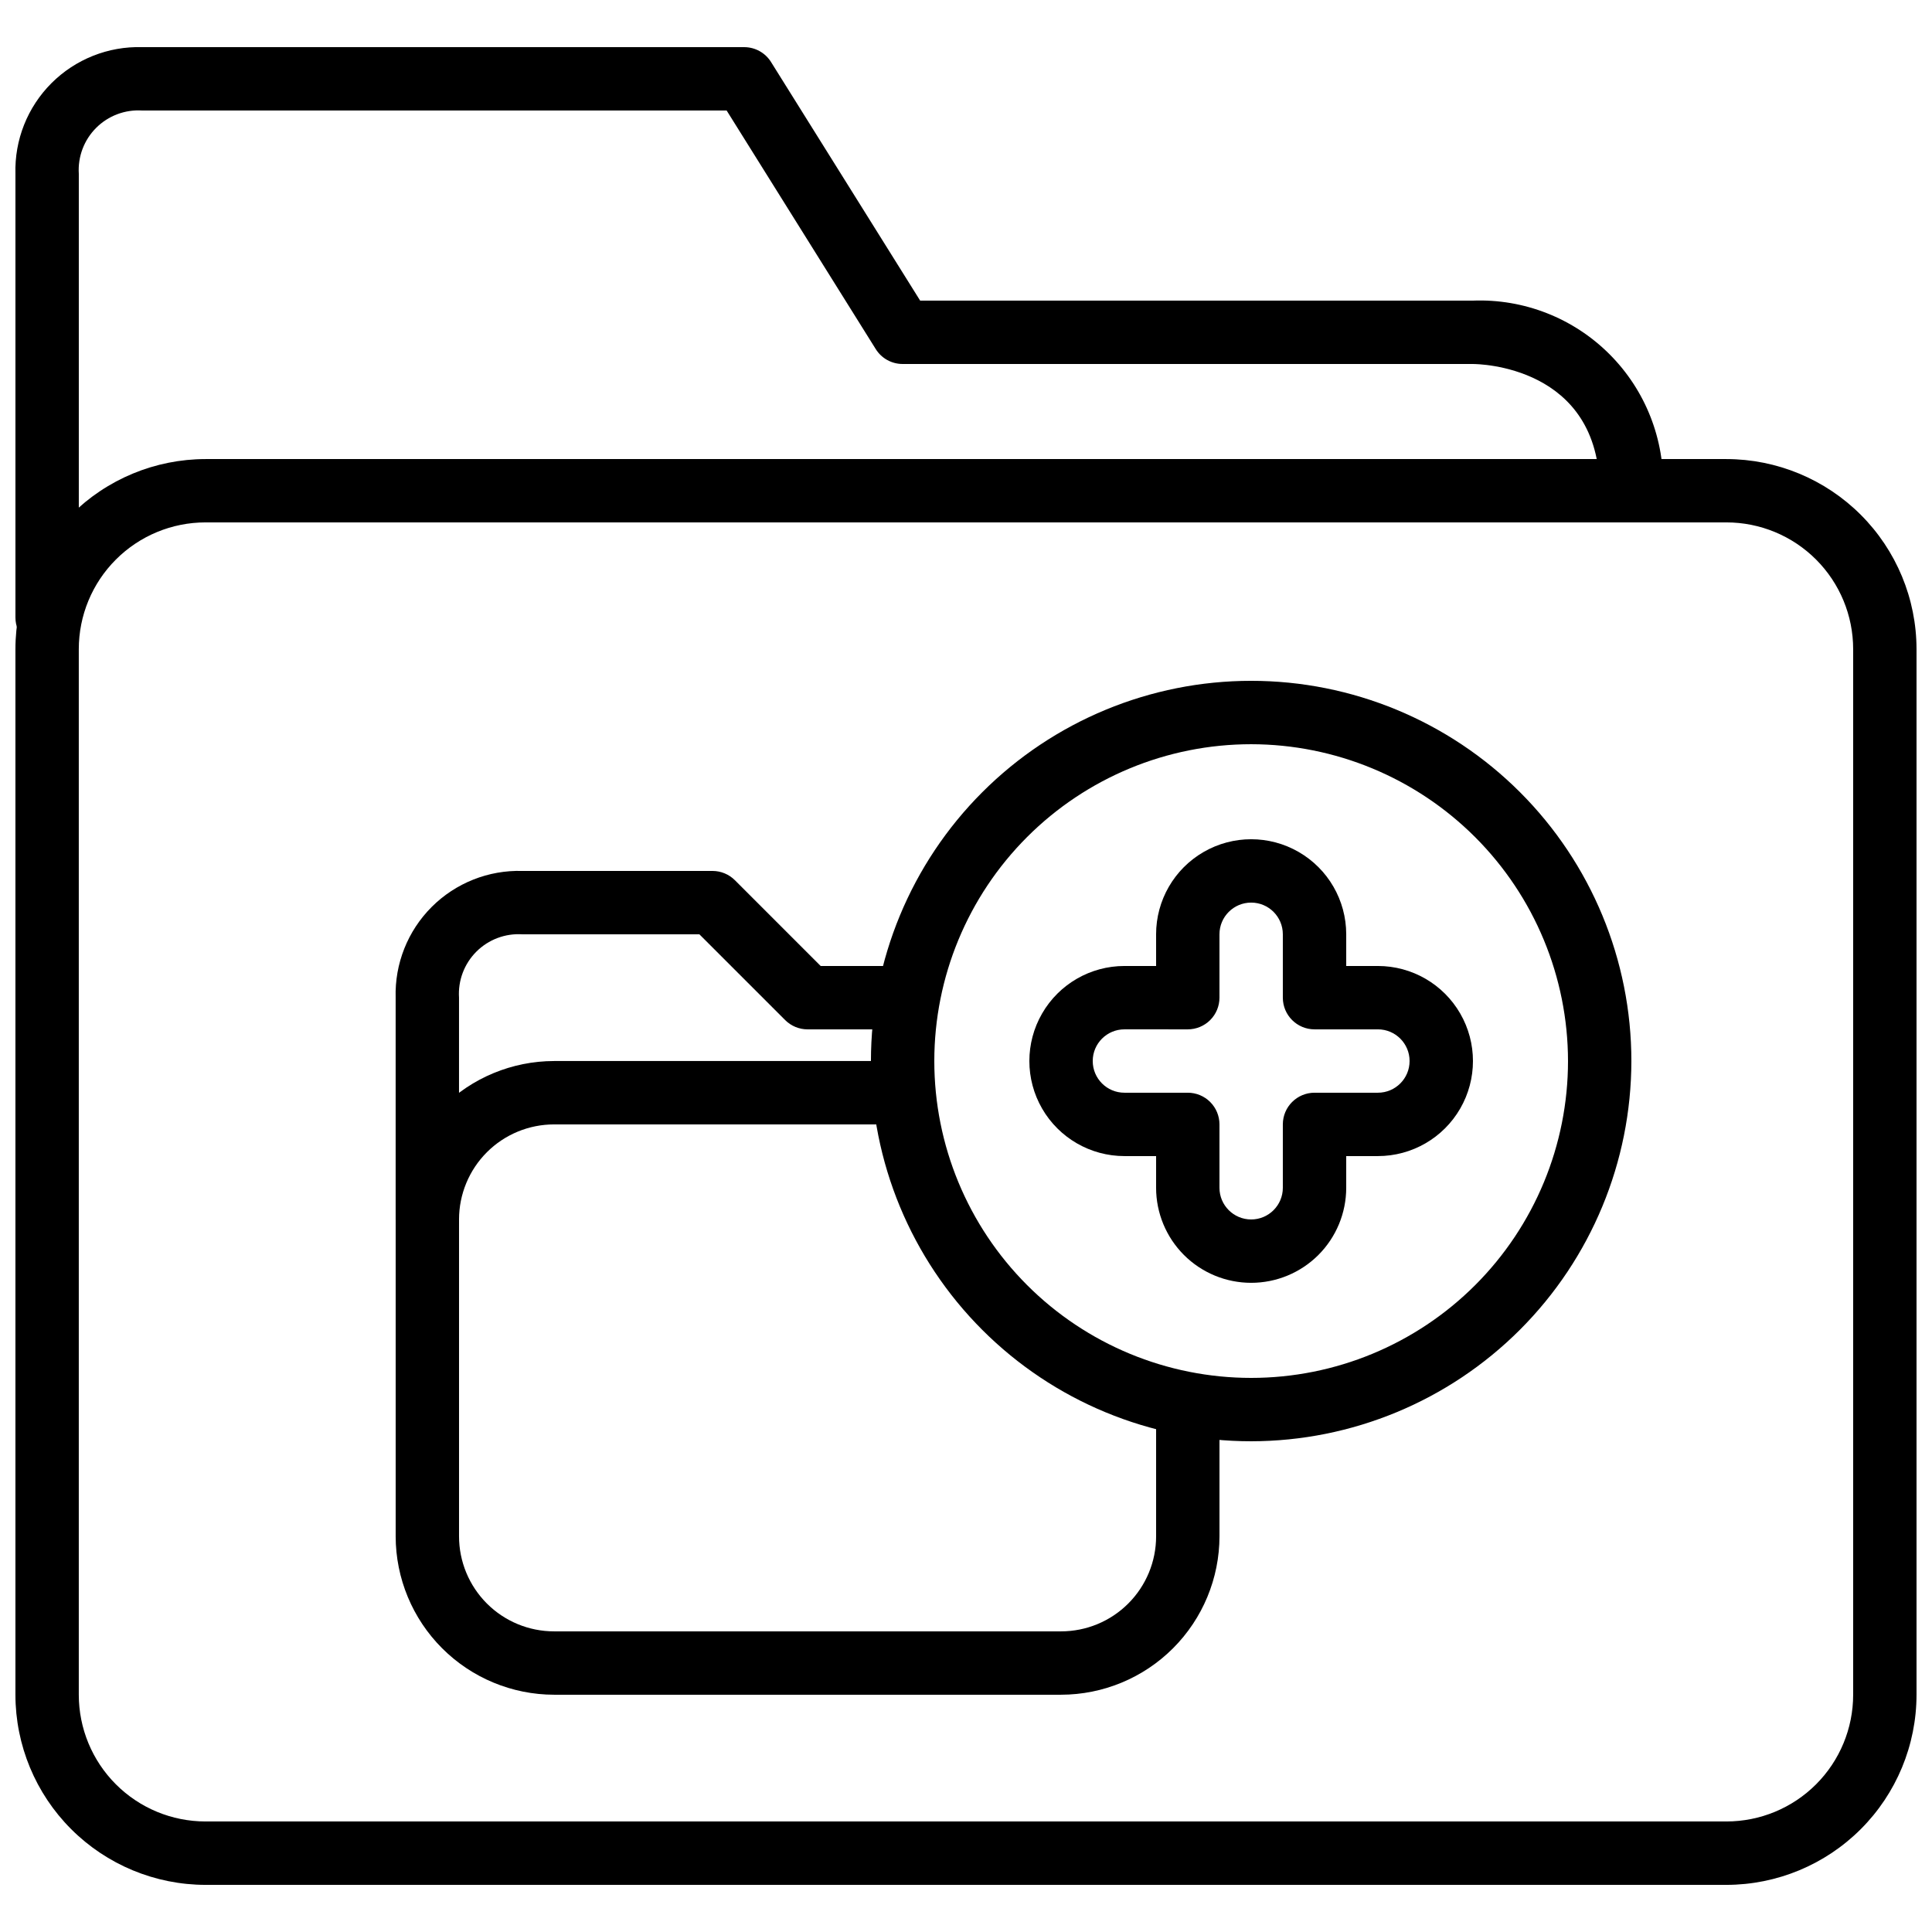
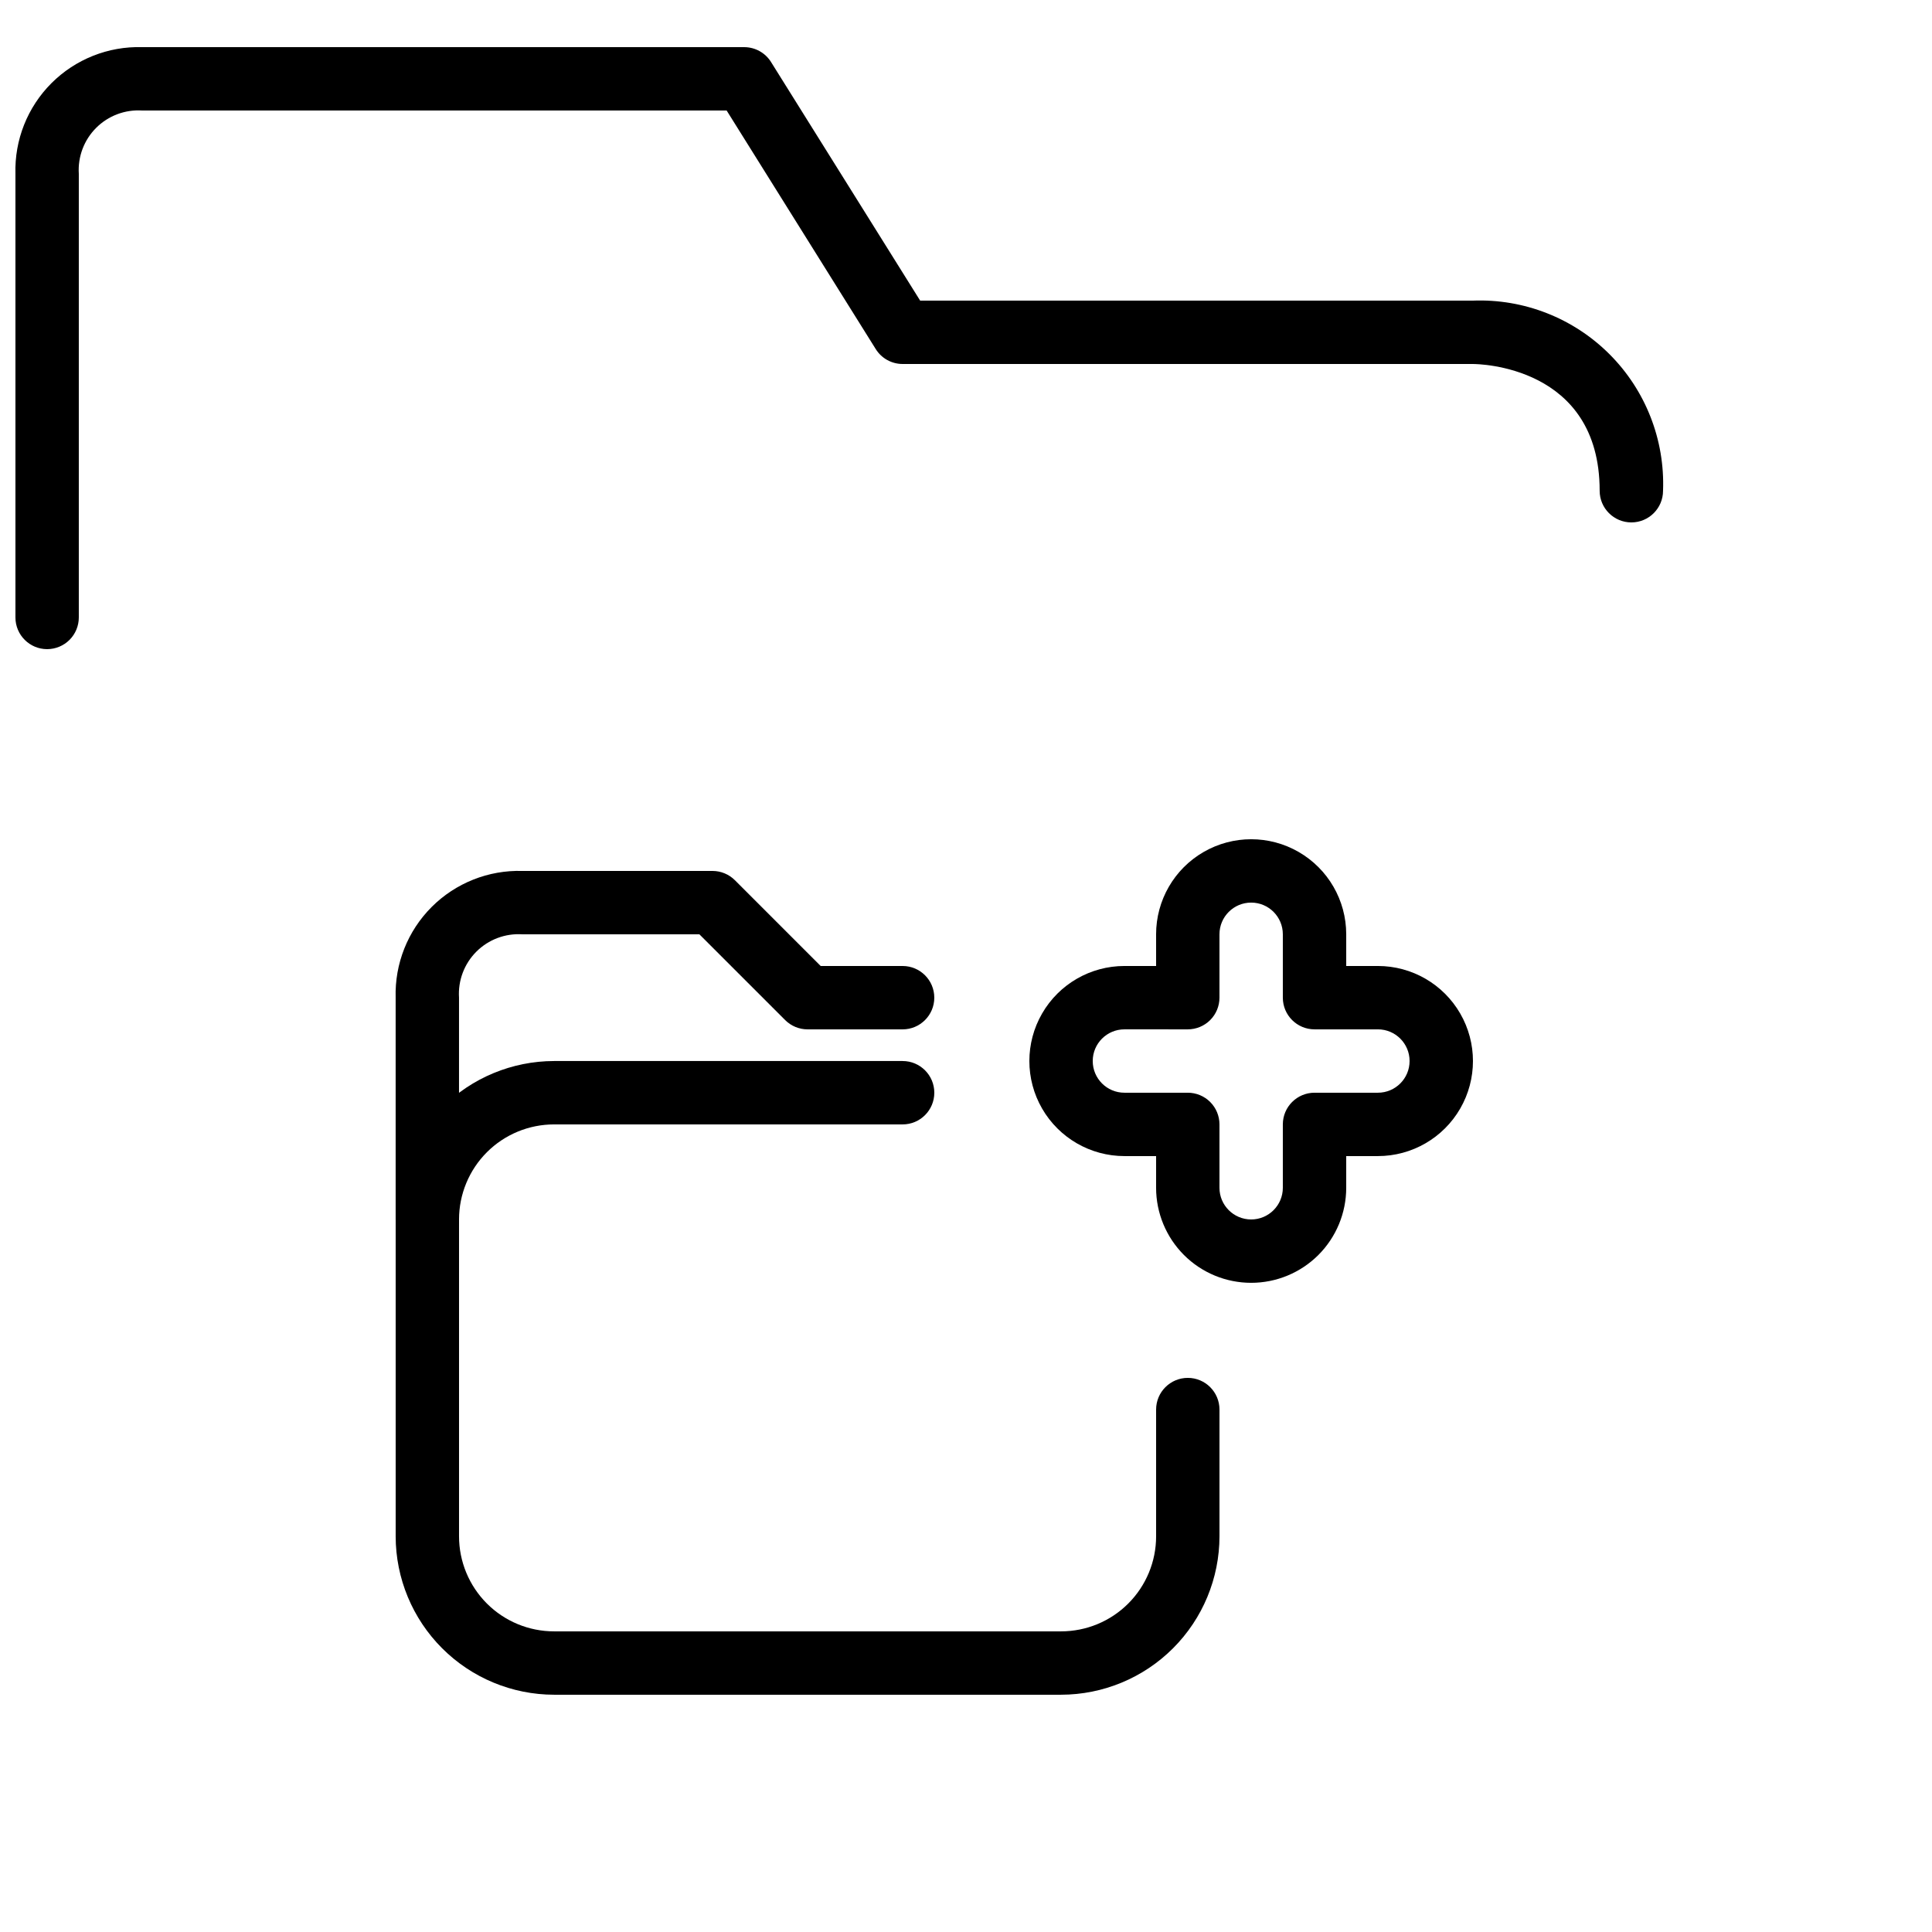
<svg xmlns="http://www.w3.org/2000/svg" width="800px" height="800px" version="1.1" viewBox="144 144 512 512">
  <defs>
    <clipPath id="b">
      <path d="m148.09 265h503.81v379h-503.81z" />
    </clipPath>
    <clipPath id="a">
-       <path d="m148.09 156h436.91v161h-436.91z" />
+       <path d="m148.09 156h436.91v161h-436.91" />
    </clipPath>
  </defs>
  <g clip-path="url(#b)">
-     <path d="m601.52 643.51h-403.05c-13.359-0.016-26.168-5.328-35.613-14.773-9.445-9.445-14.758-22.25-14.77-35.609v-277.09c0.012-13.359 5.324-26.164 14.77-35.609 9.445-9.445 22.254-14.758 35.613-14.773h403.05c13.355 0.016 26.164 5.328 35.609 14.773 9.445 9.445 14.758 22.25 14.77 35.609v277.09c-0.012 13.359-5.324 26.164-14.77 35.609-9.445 9.445-22.254 14.758-35.609 14.773zm-403.05-361.07c-8.91 0-17.453 3.539-23.75 9.84-6.301 6.297-9.84 14.84-9.84 23.75v277.09c0 8.91 3.539 17.453 9.84 23.75 6.297 6.301 14.84 9.836 23.75 9.836h403.05c8.906 0 17.449-3.535 23.75-9.836 6.297-6.297 9.836-14.84 9.836-23.75v-277.09c0-8.91-3.539-17.453-9.836-23.75-6.301-6.301-14.844-9.84-23.75-9.84z" />
-   </g>
+     </g>
  <g clip-path="url(#a)">
    <path d="m156.49 316.03c-4.641 0-8.398-3.762-8.398-8.398v-117.55c-0.262-8.984 3.191-17.684 9.547-24.039 6.359-6.356 15.055-9.812 24.039-9.547h159.54c2.894 0 5.586 1.488 7.117 3.945l39.516 63.227h146.49c13.512-0.512 26.625 4.633 36.188 14.195 9.562 9.559 14.707 22.676 14.195 36.188 0 4.637-3.762 8.395-8.398 8.395s-8.398-3.758-8.398-8.395c0-33.199-32.219-33.586-33.586-33.586l-151.14-0.004c-2.894 0-5.586-1.488-7.117-3.945l-39.516-63.227h-154.89c-4.535-0.297-8.98 1.379-12.195 4.594-3.219 3.215-4.891 7.66-4.598 12.199v117.55c0 2.227-0.883 4.363-2.457 5.938-1.578 1.574-3.711 2.461-5.938 2.461z" />
  </g>
  <path d="m425.19 593.12h-134.35c-11.129-0.012-21.801-4.441-29.672-12.312-7.871-7.871-12.301-18.539-12.312-29.672v-83.969c0.012-11.129 4.441-21.801 12.312-29.672 7.871-7.871 18.543-12.297 29.672-12.312h92.363c4.641 0 8.398 3.762 8.398 8.398 0 4.637-3.758 8.398-8.398 8.398h-92.363c-6.68 0-13.09 2.652-17.812 7.375-4.723 4.727-7.379 11.133-7.379 17.812v83.969c0 6.684 2.656 13.09 7.379 17.812 4.723 4.727 11.133 7.379 17.812 7.379h134.35c6.684 0 13.09-2.652 17.812-7.379 4.727-4.723 7.379-11.129 7.379-17.812v-33.586c0-4.637 3.762-8.398 8.398-8.398 4.637 0 8.395 3.762 8.395 8.398v33.586c-0.012 11.133-4.441 21.801-12.309 29.672-7.871 7.871-18.543 12.301-29.676 12.312z" />
  <path d="m257.25 475.57c-4.641 0-8.398-3.758-8.398-8.398v-58.777c-0.262-8.984 3.191-17.684 9.547-24.039 6.359-6.356 15.055-9.809 24.039-9.547h50.383c2.227 0 4.363 0.887 5.938 2.461l22.73 22.73h21.711c4.641 0 8.398 3.758 8.398 8.395s-3.758 8.398-8.398 8.398h-25.188c-2.227 0-4.363-0.887-5.938-2.461l-22.73-22.73h-46.906c-4.535-0.293-8.98 1.379-12.195 4.594-3.219 3.219-4.891 7.664-4.598 12.199v58.777c0 2.227-0.883 4.363-2.457 5.938-1.578 1.574-3.711 2.461-5.938 2.461z" />
-   <path d="m475.57 525.95c-26.723 0-52.352-10.613-71.25-29.512-18.895-18.895-29.512-44.523-29.512-71.25 0-26.723 10.617-52.352 29.512-71.246 18.898-18.898 44.527-29.516 71.25-29.516 26.723 0 52.352 10.617 71.25 29.516 18.895 18.895 29.512 44.523 29.512 71.246-0.027 26.715-10.656 52.328-29.543 71.219-18.891 18.891-44.504 29.516-71.219 29.543zm0-184.73v0.004c-22.27 0-43.629 8.844-59.375 24.594-15.746 15.746-24.594 37.102-24.594 59.371s8.848 43.629 24.594 59.375c15.746 15.75 37.105 24.594 59.375 24.594 22.27 0 43.629-8.844 59.375-24.594 15.746-15.746 24.594-37.105 24.594-59.375-0.023-22.262-8.879-43.605-24.621-59.348-15.742-15.738-37.086-24.594-59.348-24.617z" />
  <path d="m475.57 483.96c-6.68 0-13.09-2.652-17.812-7.375-4.723-4.727-7.379-11.133-7.379-17.812v-8.398h-8.395c-9 0-17.316-4.801-21.816-12.594-4.5-7.793-4.5-17.398 0-25.191s12.816-12.594 21.816-12.594h8.398l-0.004-8.398c0-9 4.801-17.316 12.598-21.816 7.793-4.5 17.395-4.5 25.188 0 7.797 4.5 12.598 12.816 12.598 21.816v8.398h8.398-0.004c9 0 17.316 4.801 21.816 12.594s4.5 17.398 0 25.191c-4.5 7.793-12.816 12.594-21.816 12.594h-8.395v8.398c0 6.68-2.656 13.086-7.379 17.812-4.727 4.723-11.133 7.375-17.812 7.375zm-33.586-67.176v0.004c-4.641 0-8.398 3.758-8.398 8.395 0 4.641 3.758 8.398 8.398 8.398h16.793c2.227 0 4.363 0.883 5.938 2.461 1.574 1.574 2.457 3.707 2.457 5.938v16.793c0 4.637 3.762 8.395 8.398 8.395 4.637 0 8.395-3.758 8.395-8.395v-16.793c0-4.641 3.762-8.398 8.398-8.398h16.793c4.637 0 8.398-3.758 8.398-8.398 0-4.637-3.762-8.395-8.398-8.395h-16.793c-4.637 0-8.398-3.762-8.398-8.398v-16.793c0-4.637-3.758-8.398-8.395-8.398-4.637 0-8.398 3.762-8.398 8.398v16.793c0 2.227-0.883 4.363-2.457 5.938-1.574 1.574-3.711 2.461-5.938 2.461z" />
</svg>